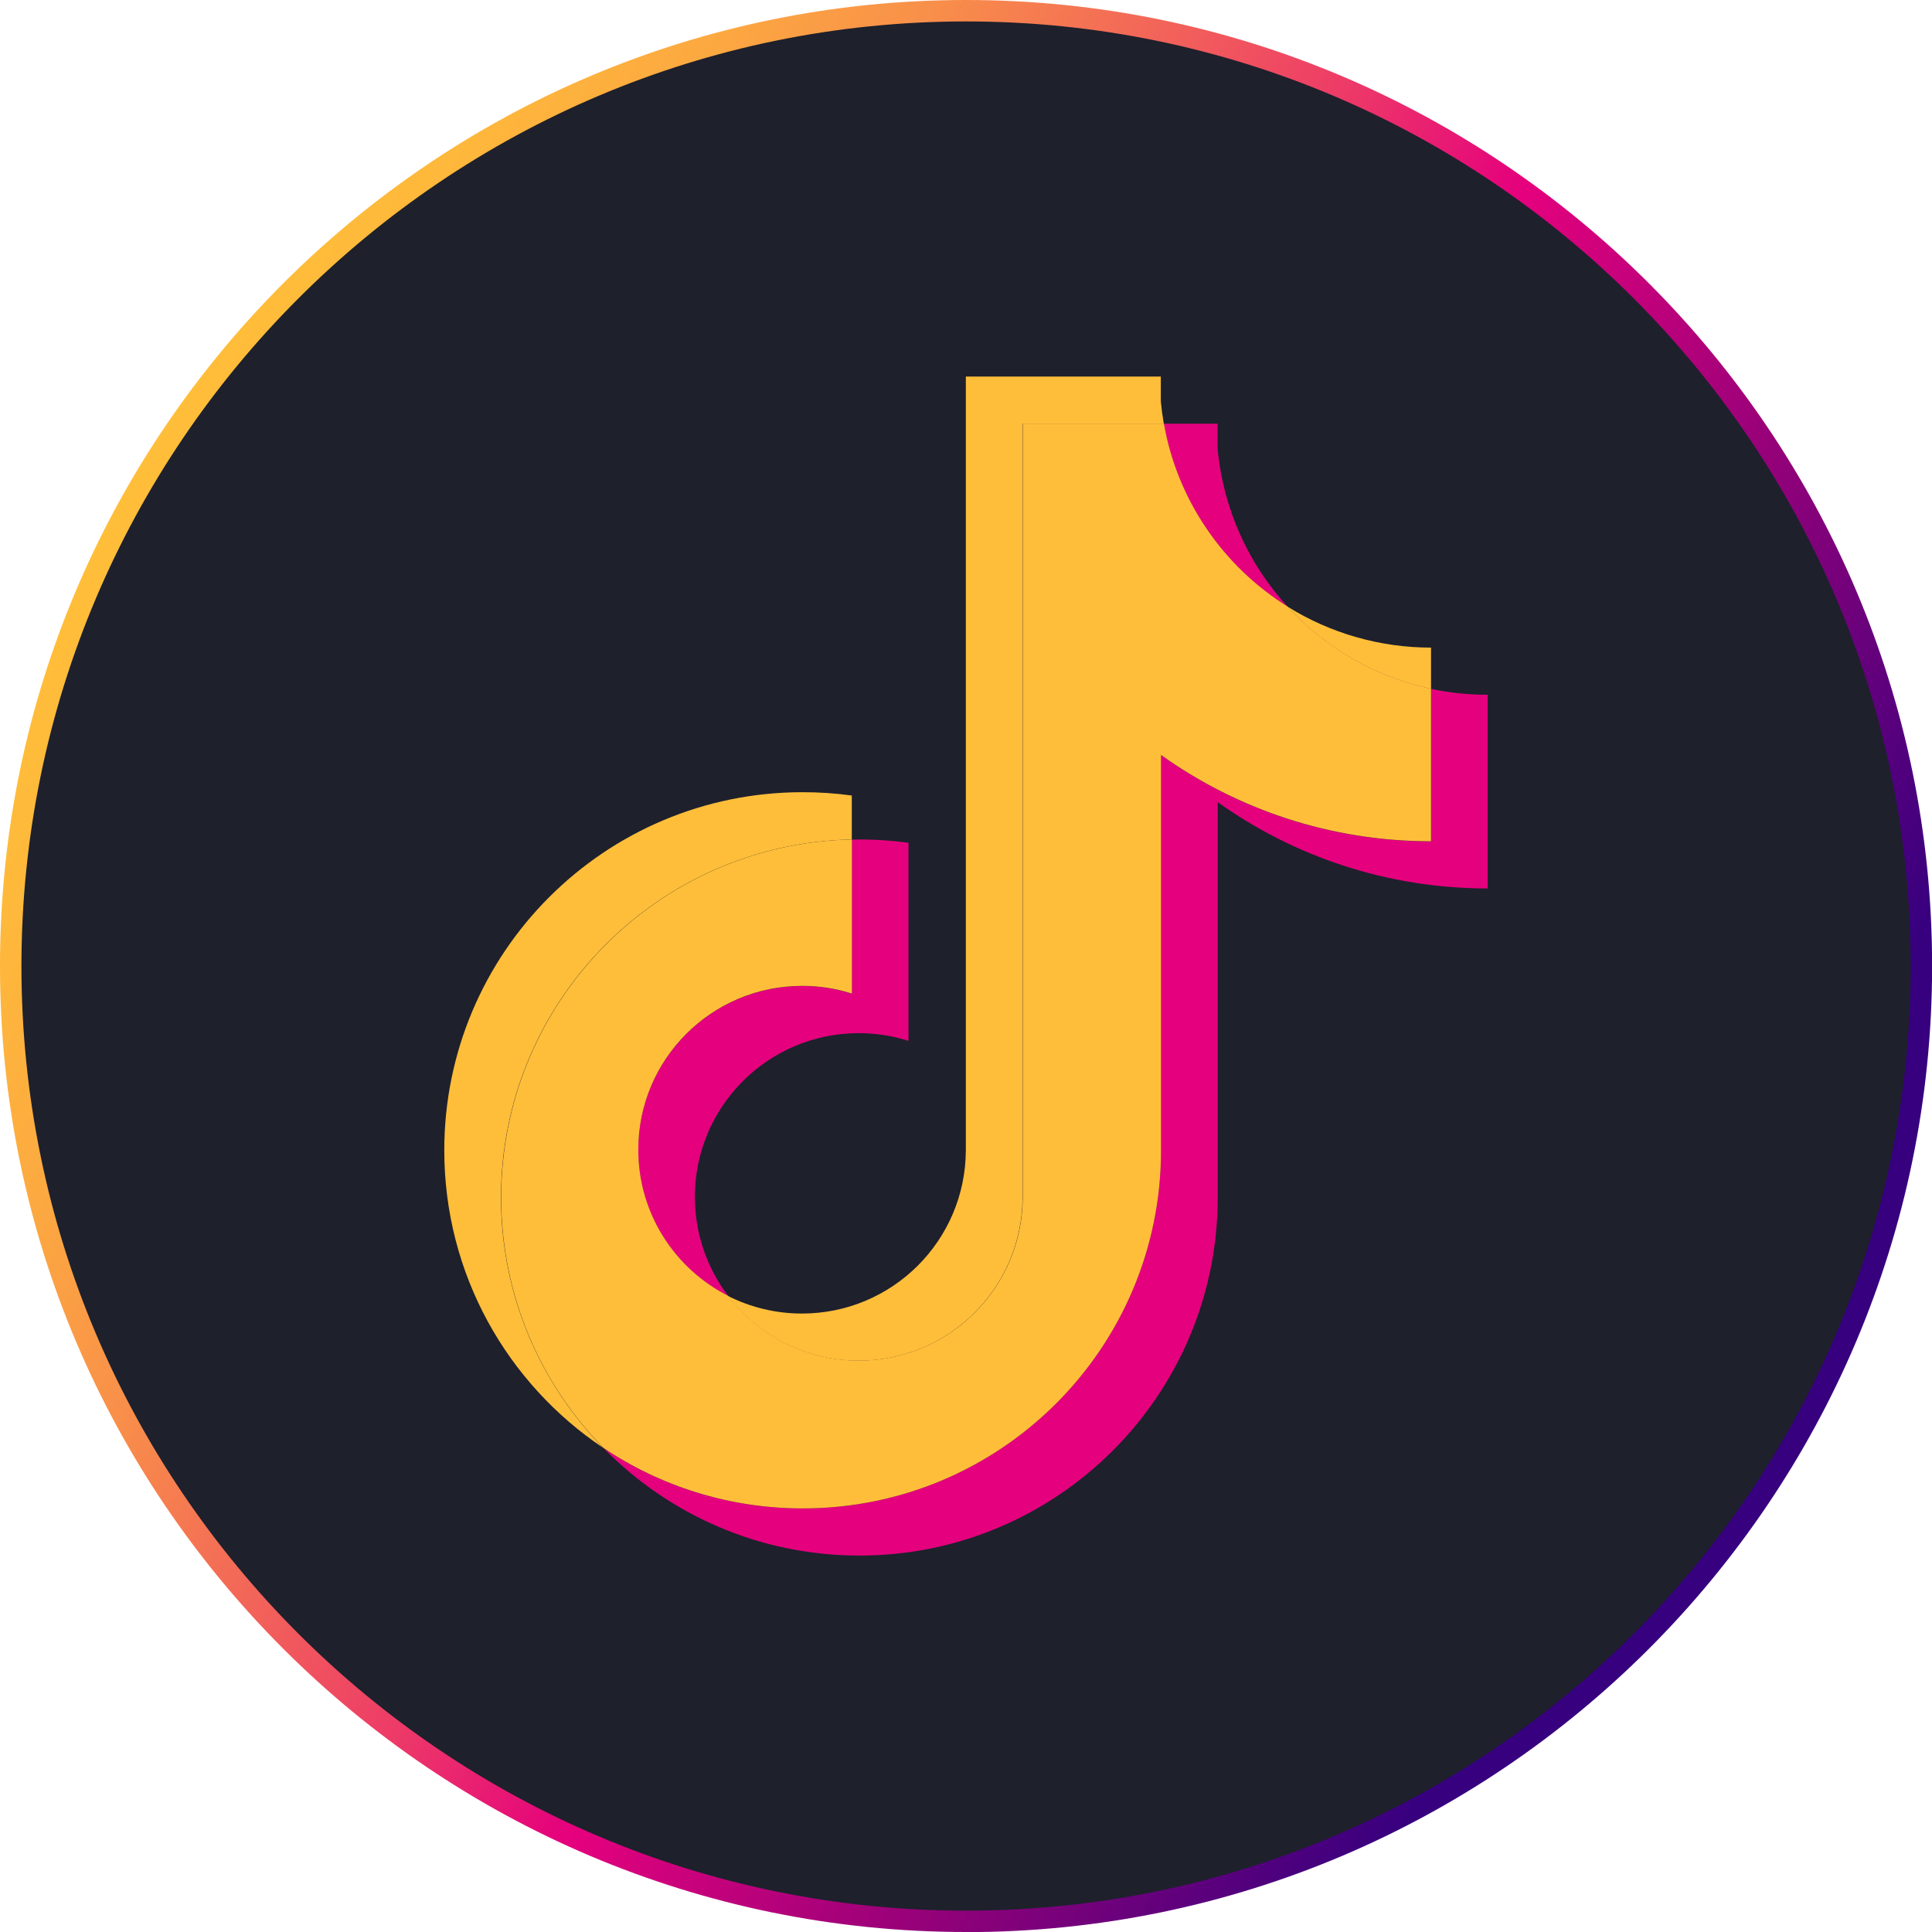
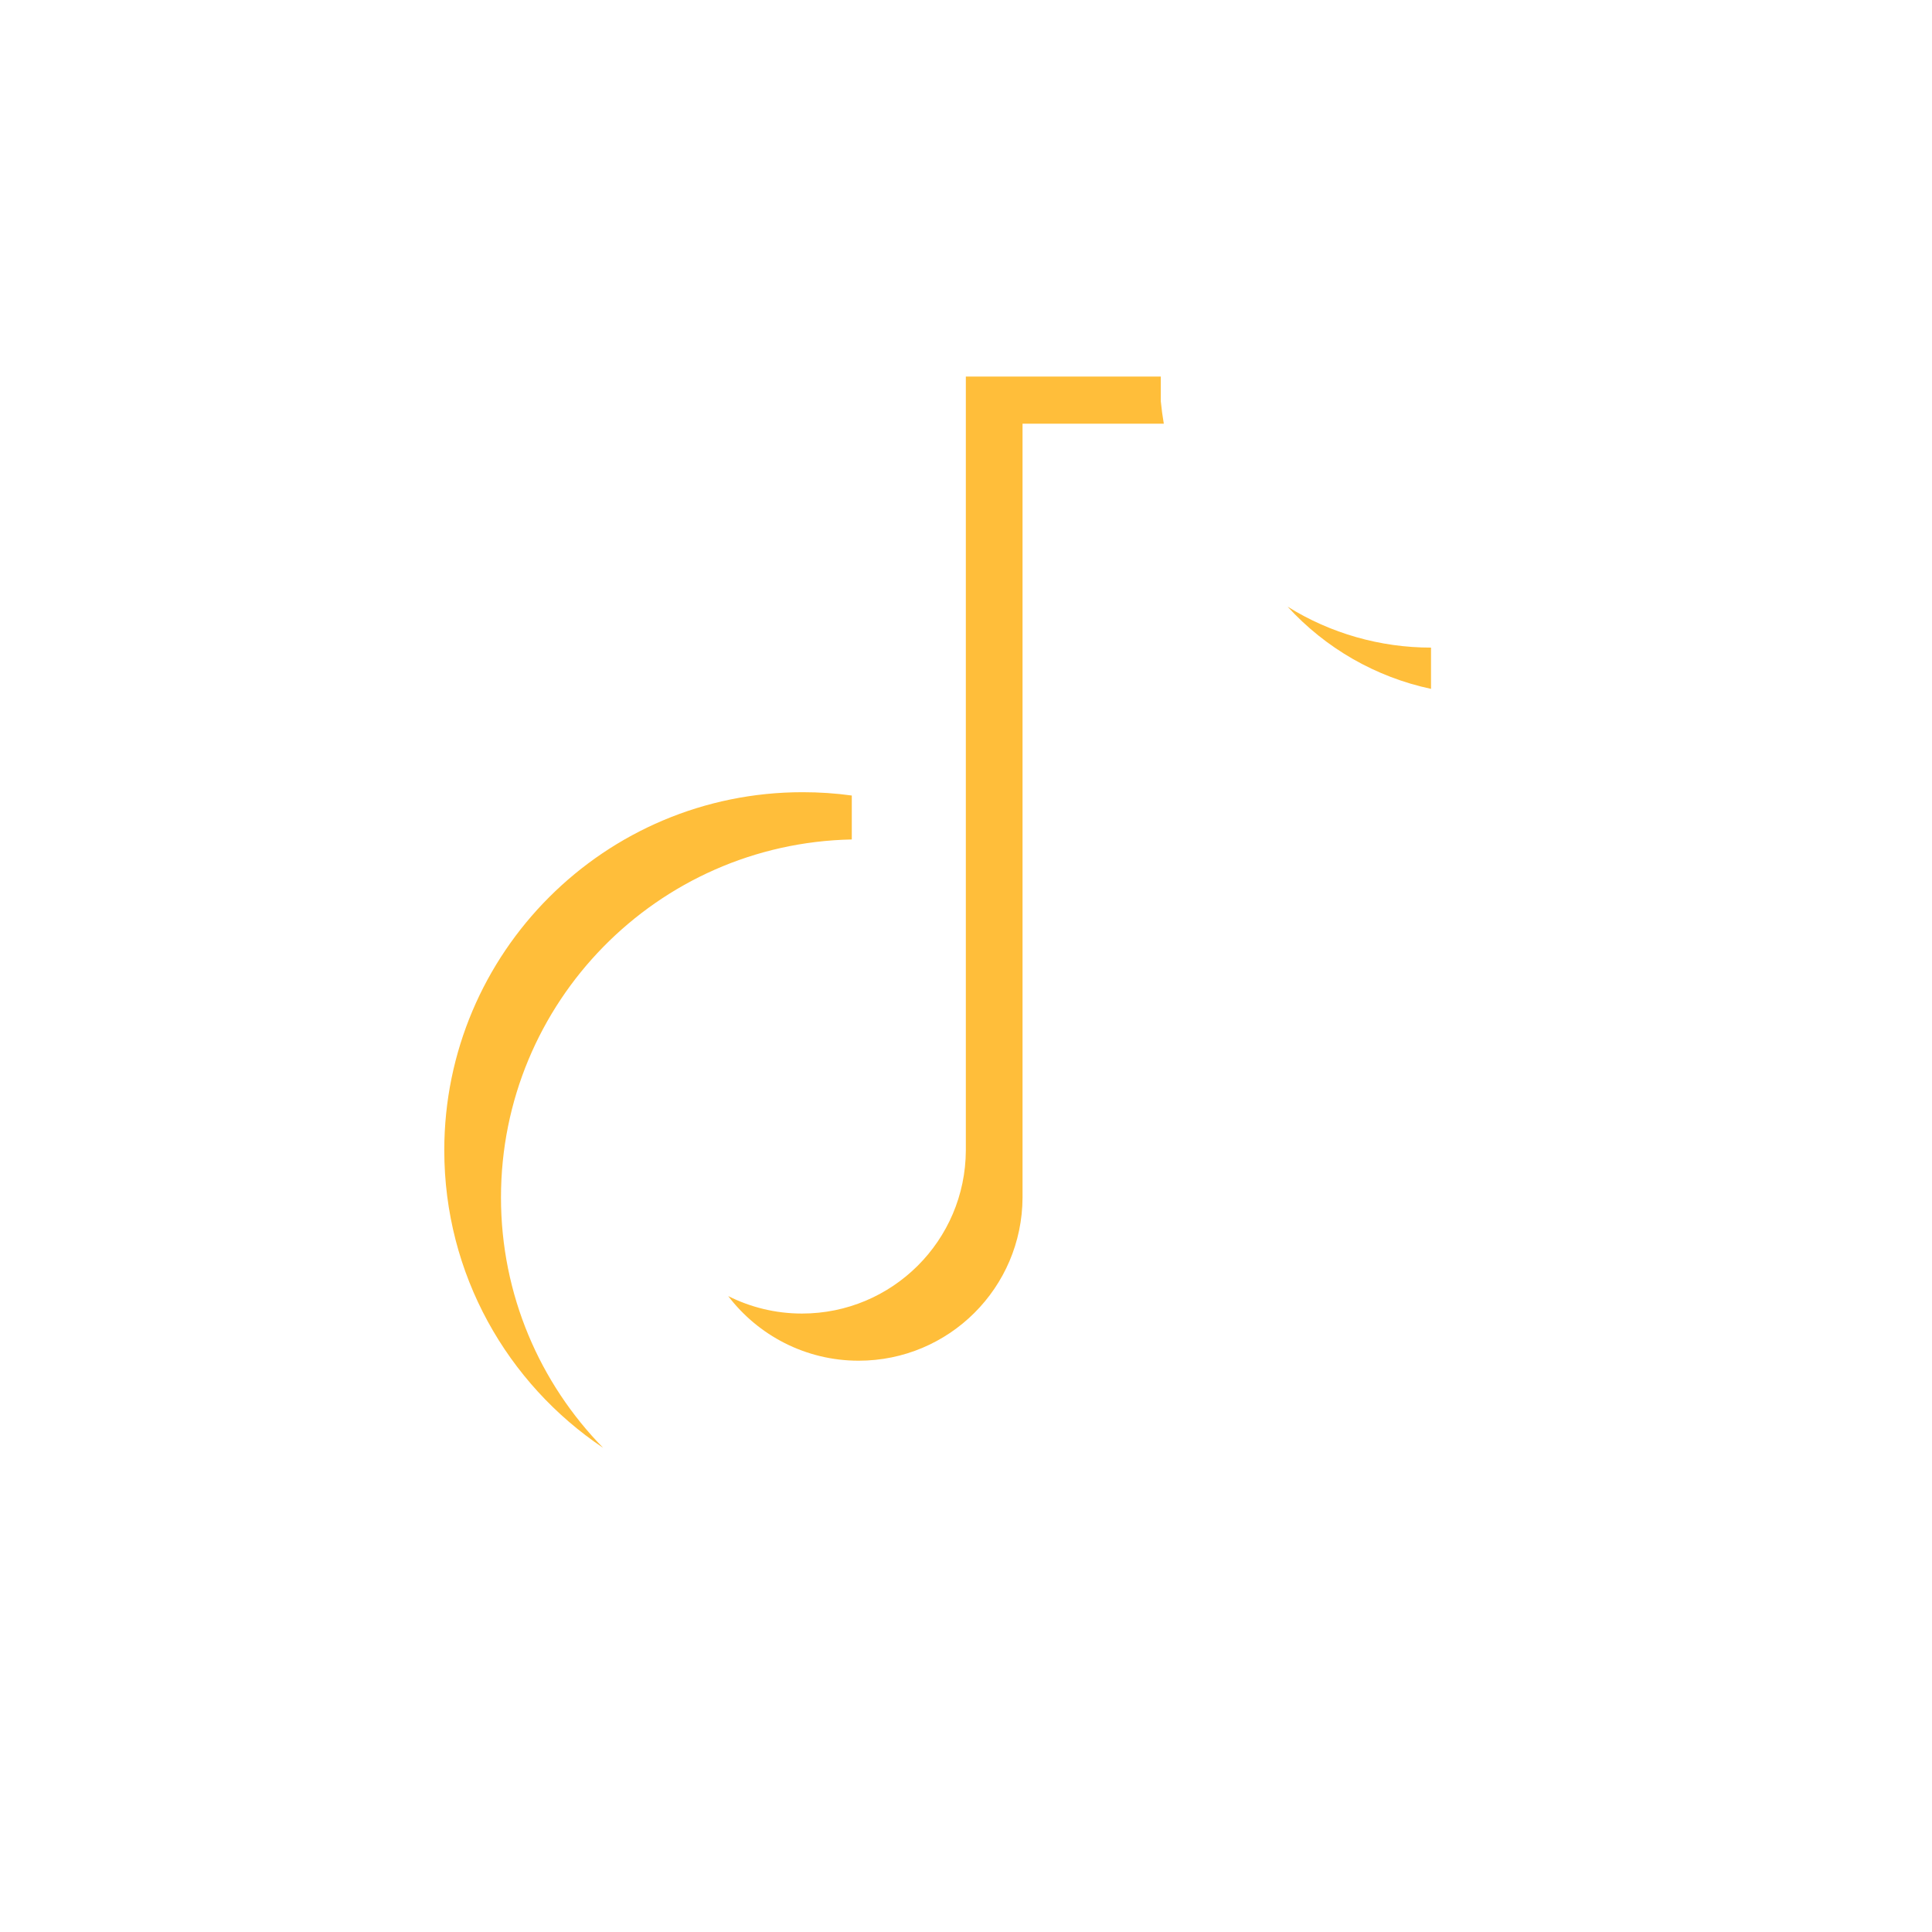
<svg xmlns="http://www.w3.org/2000/svg" id="Layer_1" data-name="Layer 1" viewBox="0 0 180.25 180.25">
  <defs>
    <style>      .cls-1 {        fill: #e5017d;      }      .cls-1, .cls-2, .cls-3, .cls-4 {        stroke-width: 0px;      }      .cls-1, .cls-4 {        fill-rule: evenodd;      }      .cls-2 {        fill: url(#linear-gradient);      }      .cls-3 {        fill: #1e202c;      }      .cls-4 {        fill: #ffbe3a;      }    </style>
    <linearGradient id="linear-gradient" x1="12.09" y1="45.07" x2="168.16" y2="135.18" gradientUnits="userSpaceOnUse">
      <stop offset="0" stop-color="#ffbe3a" />
      <stop offset=".06" stop-color="#feb83b" />
      <stop offset=".15" stop-color="#fca841" />
      <stop offset=".24" stop-color="#f88e4a" />
      <stop offset=".33" stop-color="#f36a57" />
      <stop offset=".44" stop-color="#ed3c67" />
      <stop offset=".54" stop-color="#e5047b" />
      <stop offset=".55" stop-color="#e5017d" />
      <stop offset=".73" stop-color="#940179" />
      <stop offset=".92" stop-color="#37007f" />
    </linearGradient>
  </defs>
  <g>
-     <circle class="cls-3" cx="90.13" cy="90.13" r="89.13" />
-     <path class="cls-2" d="M90.13,180.25C40.43,180.25,0,139.82,0,90.13S40.43,0,90.13,0s90.13,40.43,90.13,90.13-40.43,90.13-90.13,90.13ZM90.13,2C41.53,2,2,41.53,2,90.13s39.53,88.13,88.13,88.13,88.13-39.53,88.13-88.13S138.72,2,90.13,2Z" />
-   </g>
+     </g>
  <g>
-     <path class="cls-1" d="M113.6,74.83c7.1,5.07,15.8,8.06,25.2,8.06v-18.07c-1.78,0-3.55-.18-5.29-.55v14.23c-9.4,0-18.1-2.99-25.2-8.06v36.88c0,18.45-14.96,33.41-33.42,33.41-6.89,0-13.29-2.08-18.61-5.65,6.07,6.2,14.53,10.05,23.9,10.05,18.46,0,33.43-14.96,33.43-33.41v-36.88h0ZM120.13,56.6c-3.63-3.96-6.01-9.09-6.53-14.75v-2.32h-5.02c1.26,7.2,5.57,13.35,11.54,17.07h0ZM67.95,120.92c-2.03-2.66-3.12-5.91-3.12-9.25,0-8.44,6.85-15.28,15.29-15.28,1.57,0,3.14.24,4.64.72v-18.48c-1.75-.24-3.52-.34-5.29-.3v14.38c-1.5-.48-3.07-.72-4.64-.72-8.45,0-15.29,6.84-15.29,15.28,0,5.97,3.42,11.13,8.41,13.65Z" />
-     <path class="cls-4" d="M108.31,70.43c7.1,5.07,15.8,8.06,25.2,8.06v-14.23c-5.25-1.12-9.89-3.86-13.38-7.67-5.98-3.73-10.28-9.88-11.54-17.07h-13.17v72.19c-.03,8.42-6.86,15.23-15.29,15.23-4.97,0-9.38-2.37-12.17-6.03-4.99-2.52-8.41-7.68-8.41-13.65,0-8.44,6.84-15.28,15.29-15.28,1.62,0,3.18.25,4.64.72v-14.38c-18.14.37-32.72,15.19-32.72,33.4,0,9.09,3.63,17.34,9.53,23.36,5.32,3.57,11.72,5.65,18.61,5.65,18.46,0,33.42-14.96,33.42-33.41v-36.88Z" />
    <path class="cls-4" d="M133.51,64.27v-3.85c-4.73,0-9.37-1.32-13.38-3.82,3.55,3.89,8.23,6.57,13.38,7.67ZM108.58,39.53c-.12-.69-.21-1.38-.28-2.08v-2.32h-18.19v72.19c-.03,8.42-6.86,15.23-15.29,15.23-2.47,0-4.81-.59-6.88-1.63,2.79,3.66,7.21,6.03,12.17,6.03,8.43,0,15.26-6.81,15.29-15.23V39.53h13.17ZM79.47,78.32v-4.1c-1.52-.21-3.05-.31-4.59-.31-18.46,0-33.43,14.96-33.43,33.41,0,11.57,5.88,21.76,14.82,27.76-5.89-6.02-9.53-14.27-9.53-23.36,0-18.21,14.58-33.03,32.72-33.4h0Z" />
  </g>
</svg>